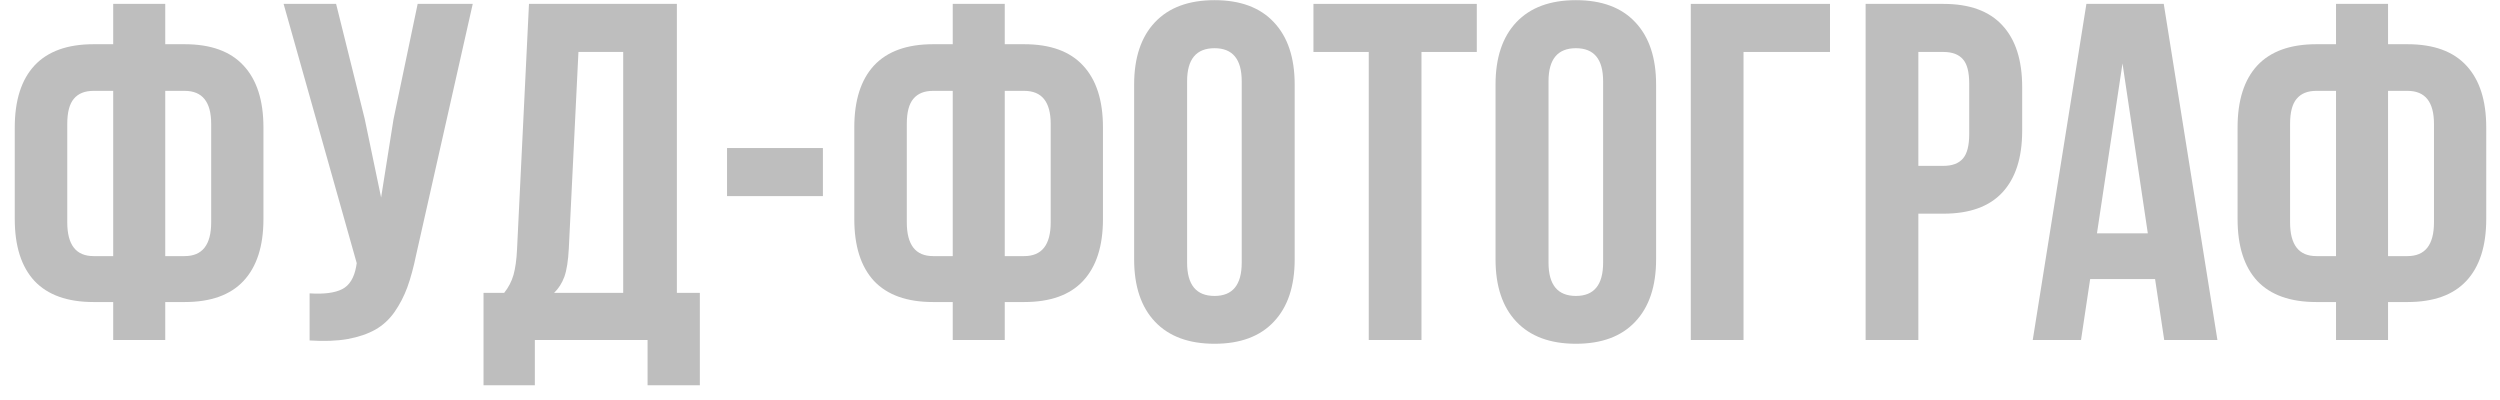
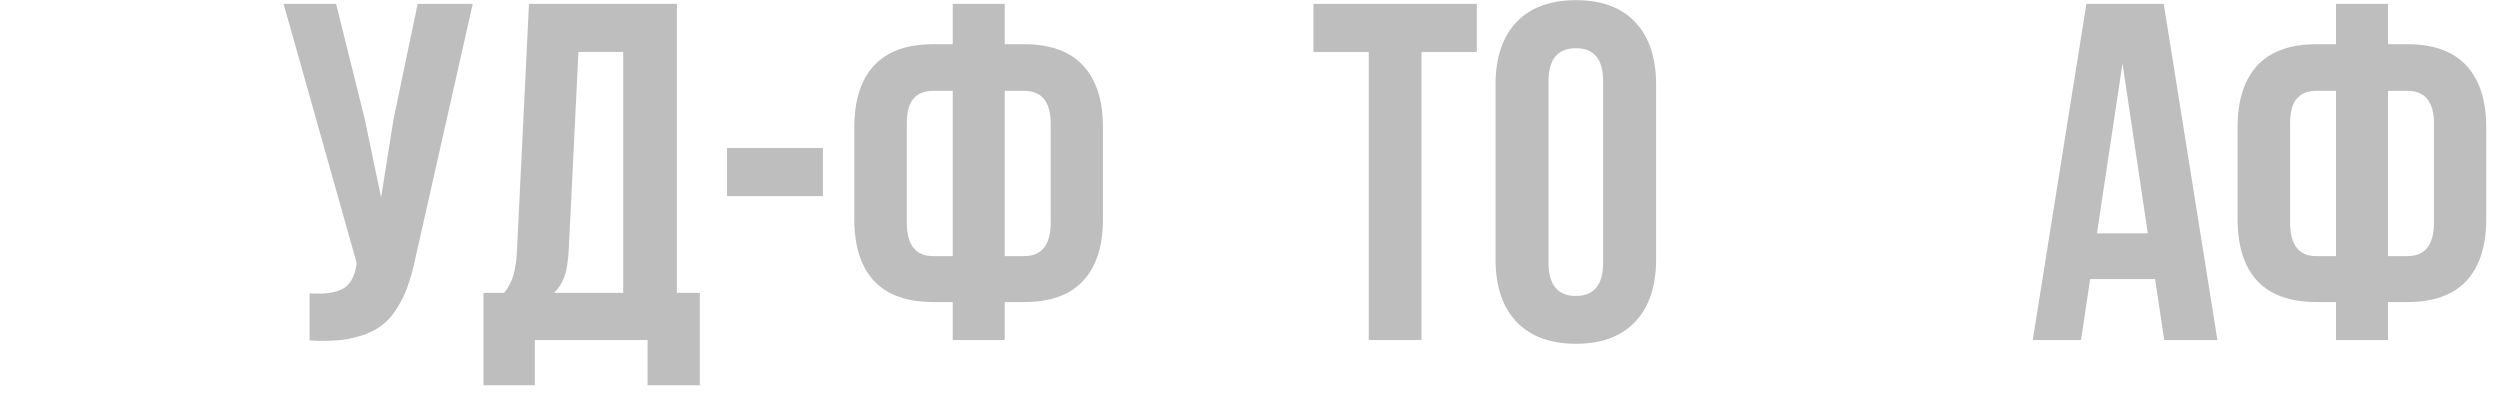
<svg xmlns="http://www.w3.org/2000/svg" width="125" height="20" viewBox="0 0 125 20" fill="none">
-   <path d="M0.738 10.953V6.371C0.738 5.02 1.066 3.988 1.723 3.277C2.387 2.566 3.371 2.211 4.676 2.211H5.66V0.195H8.262V2.211H9.234C10.539 2.211 11.52 2.566 12.176 3.277C12.84 3.988 13.172 5.02 13.172 6.371V10.953C13.172 12.305 12.84 13.336 12.176 14.047C11.52 14.75 10.539 15.102 9.234 15.102H8.262V17H5.66V15.102H4.676C3.371 15.102 2.387 14.75 1.723 14.047C1.066 13.336 0.738 12.305 0.738 10.953ZM3.363 11.117C3.363 12.242 3.801 12.805 4.676 12.805H5.66V4.543H4.676C4.238 4.543 3.91 4.676 3.691 4.941C3.473 5.199 3.363 5.617 3.363 6.195V11.117ZM8.262 12.805H9.234C10.117 12.805 10.559 12.242 10.559 11.117V6.195C10.559 5.094 10.117 4.543 9.234 4.543H8.262V12.805Z" fill="#BEBEBE" />
  <path d="M14.18 0.195H16.805L18.234 5.938L19.055 9.875L19.676 5.961L20.883 0.195H23.637L20.812 12.723C20.68 13.363 20.531 13.91 20.367 14.363C20.203 14.809 19.988 15.223 19.723 15.605C19.457 15.98 19.137 16.273 18.762 16.484C18.387 16.695 17.926 16.852 17.379 16.953C16.84 17.047 16.207 17.07 15.48 17.023V14.668C16.199 14.715 16.742 14.645 17.109 14.457C17.477 14.27 17.711 13.887 17.812 13.309L17.836 13.156L14.18 0.195Z" fill="#BEBEBE" />
  <path d="M24.176 19.262V14.645H25.207C25.426 14.371 25.582 14.07 25.676 13.742C25.77 13.406 25.828 12.98 25.852 12.465L26.449 0.195H33.844V14.645H34.992V19.262H32.379V17H26.742V19.262H24.176ZM27.703 14.645H31.16V2.598H28.922L28.441 12.418C28.41 13.035 28.336 13.508 28.219 13.836C28.102 14.156 27.93 14.426 27.703 14.645Z" fill="#BEBEBE" />
  <path d="M36.352 9.805V7.402H41.145V9.805H36.352Z" fill="#BEBEBE" />
  <path d="M42.715 10.953V6.371C42.715 5.02 43.043 3.988 43.699 3.277C44.363 2.566 45.348 2.211 46.652 2.211H47.637V0.195H50.238V2.211H51.211C52.516 2.211 53.496 2.566 54.152 3.277C54.816 3.988 55.148 5.02 55.148 6.371V10.953C55.148 12.305 54.816 13.336 54.152 14.047C53.496 14.75 52.516 15.102 51.211 15.102H50.238V17H47.637V15.102H46.652C45.348 15.102 44.363 14.75 43.699 14.047C43.043 13.336 42.715 12.305 42.715 10.953ZM45.34 11.117C45.34 12.242 45.777 12.805 46.652 12.805H47.637V4.543H46.652C46.215 4.543 45.887 4.676 45.668 4.941C45.449 5.199 45.34 5.617 45.34 6.195V11.117ZM50.238 12.805H51.211C52.094 12.805 52.535 12.242 52.535 11.117V6.195C52.535 5.094 52.094 4.543 51.211 4.543H50.238V12.805Z" fill="#BEBEBE" />
-   <path d="M56.707 12.969V4.227C56.707 2.883 57.055 1.844 57.75 1.109C58.445 0.375 59.438 0.008 60.727 0.008C62.016 0.008 63.004 0.375 63.691 1.109C64.387 1.844 64.734 2.883 64.734 4.227V12.969C64.734 14.312 64.387 15.352 63.691 16.086C63.004 16.82 62.016 17.188 60.727 17.188C59.438 17.188 58.445 16.82 57.75 16.086C57.055 15.352 56.707 14.312 56.707 12.969ZM59.355 13.133C59.355 14.242 59.812 14.797 60.727 14.797C61.633 14.797 62.086 14.242 62.086 13.133V4.062C62.086 2.961 61.633 2.41 60.727 2.41C59.812 2.41 59.355 2.961 59.355 4.062V13.133Z" fill="#BEBEBE" />
  <path d="M65.672 2.598V0.195H73.84V2.598H71.074V17H68.438V2.598H65.672Z" fill="#BEBEBE" />
  <path d="M74.777 12.969V4.227C74.777 2.883 75.125 1.844 75.82 1.109C76.516 0.375 77.508 0.008 78.797 0.008C80.086 0.008 81.074 0.375 81.762 1.109C82.457 1.844 82.805 2.883 82.805 4.227V12.969C82.805 14.312 82.457 15.352 81.762 16.086C81.074 16.82 80.086 17.188 78.797 17.188C77.508 17.188 76.516 16.82 75.82 16.086C75.125 15.352 74.777 14.312 74.777 12.969ZM77.426 13.133C77.426 14.242 77.883 14.797 78.797 14.797C79.703 14.797 80.156 14.242 80.156 13.133V4.062C80.156 2.961 79.703 2.41 78.797 2.41C77.883 2.41 77.426 2.961 77.426 4.062V13.133Z" fill="#BEBEBE" />
-   <path d="M84.539 17V0.195H91.5V2.598H87.176V17H84.539Z" fill="#BEBEBE" />
-   <path d="M93.281 17V0.195H97.172C98.477 0.195 99.457 0.551 100.113 1.262C100.777 1.973 101.109 3.004 101.109 4.355V6.535C101.109 7.887 100.777 8.918 100.113 9.629C99.457 10.332 98.477 10.684 97.172 10.684H95.918V17H93.281ZM95.918 8.293H97.172C97.609 8.293 97.934 8.172 98.144 7.93C98.356 7.688 98.461 7.277 98.461 6.699V4.18C98.461 3.602 98.356 3.195 98.144 2.961C97.934 2.719 97.609 2.598 97.172 2.598H95.918V8.293Z" fill="#BEBEBE" />
  <path d="M101.637 17L104.32 0.195H108.188L110.871 17H108.211L107.754 13.953H104.508L104.051 17H101.637ZM104.848 11.668H107.391L106.125 3.172L104.848 11.668Z" fill="#BEBEBE" />
  <path d="M111.879 10.953V6.371C111.879 5.02 112.207 3.988 112.863 3.277C113.527 2.566 114.512 2.211 115.816 2.211H116.801V0.195H119.402V2.211H120.375C121.68 2.211 122.66 2.566 123.316 3.277C123.98 3.988 124.312 5.02 124.312 6.371V10.953C124.312 12.305 123.98 13.336 123.316 14.047C122.66 14.75 121.68 15.102 120.375 15.102H119.402V17H116.801V15.102H115.816C114.512 15.102 113.527 14.75 112.863 14.047C112.207 13.336 111.879 12.305 111.879 10.953ZM114.504 11.117C114.504 12.242 114.941 12.805 115.816 12.805H116.801V4.543H115.816C115.379 4.543 115.051 4.676 114.832 4.941C114.613 5.199 114.504 5.617 114.504 6.195V11.117ZM119.402 12.805H120.375C121.258 12.805 121.699 12.242 121.699 11.117V6.195C121.699 5.094 121.258 4.543 120.375 4.543H119.402V12.805Z" fill="#BEBEBE" />
</svg>